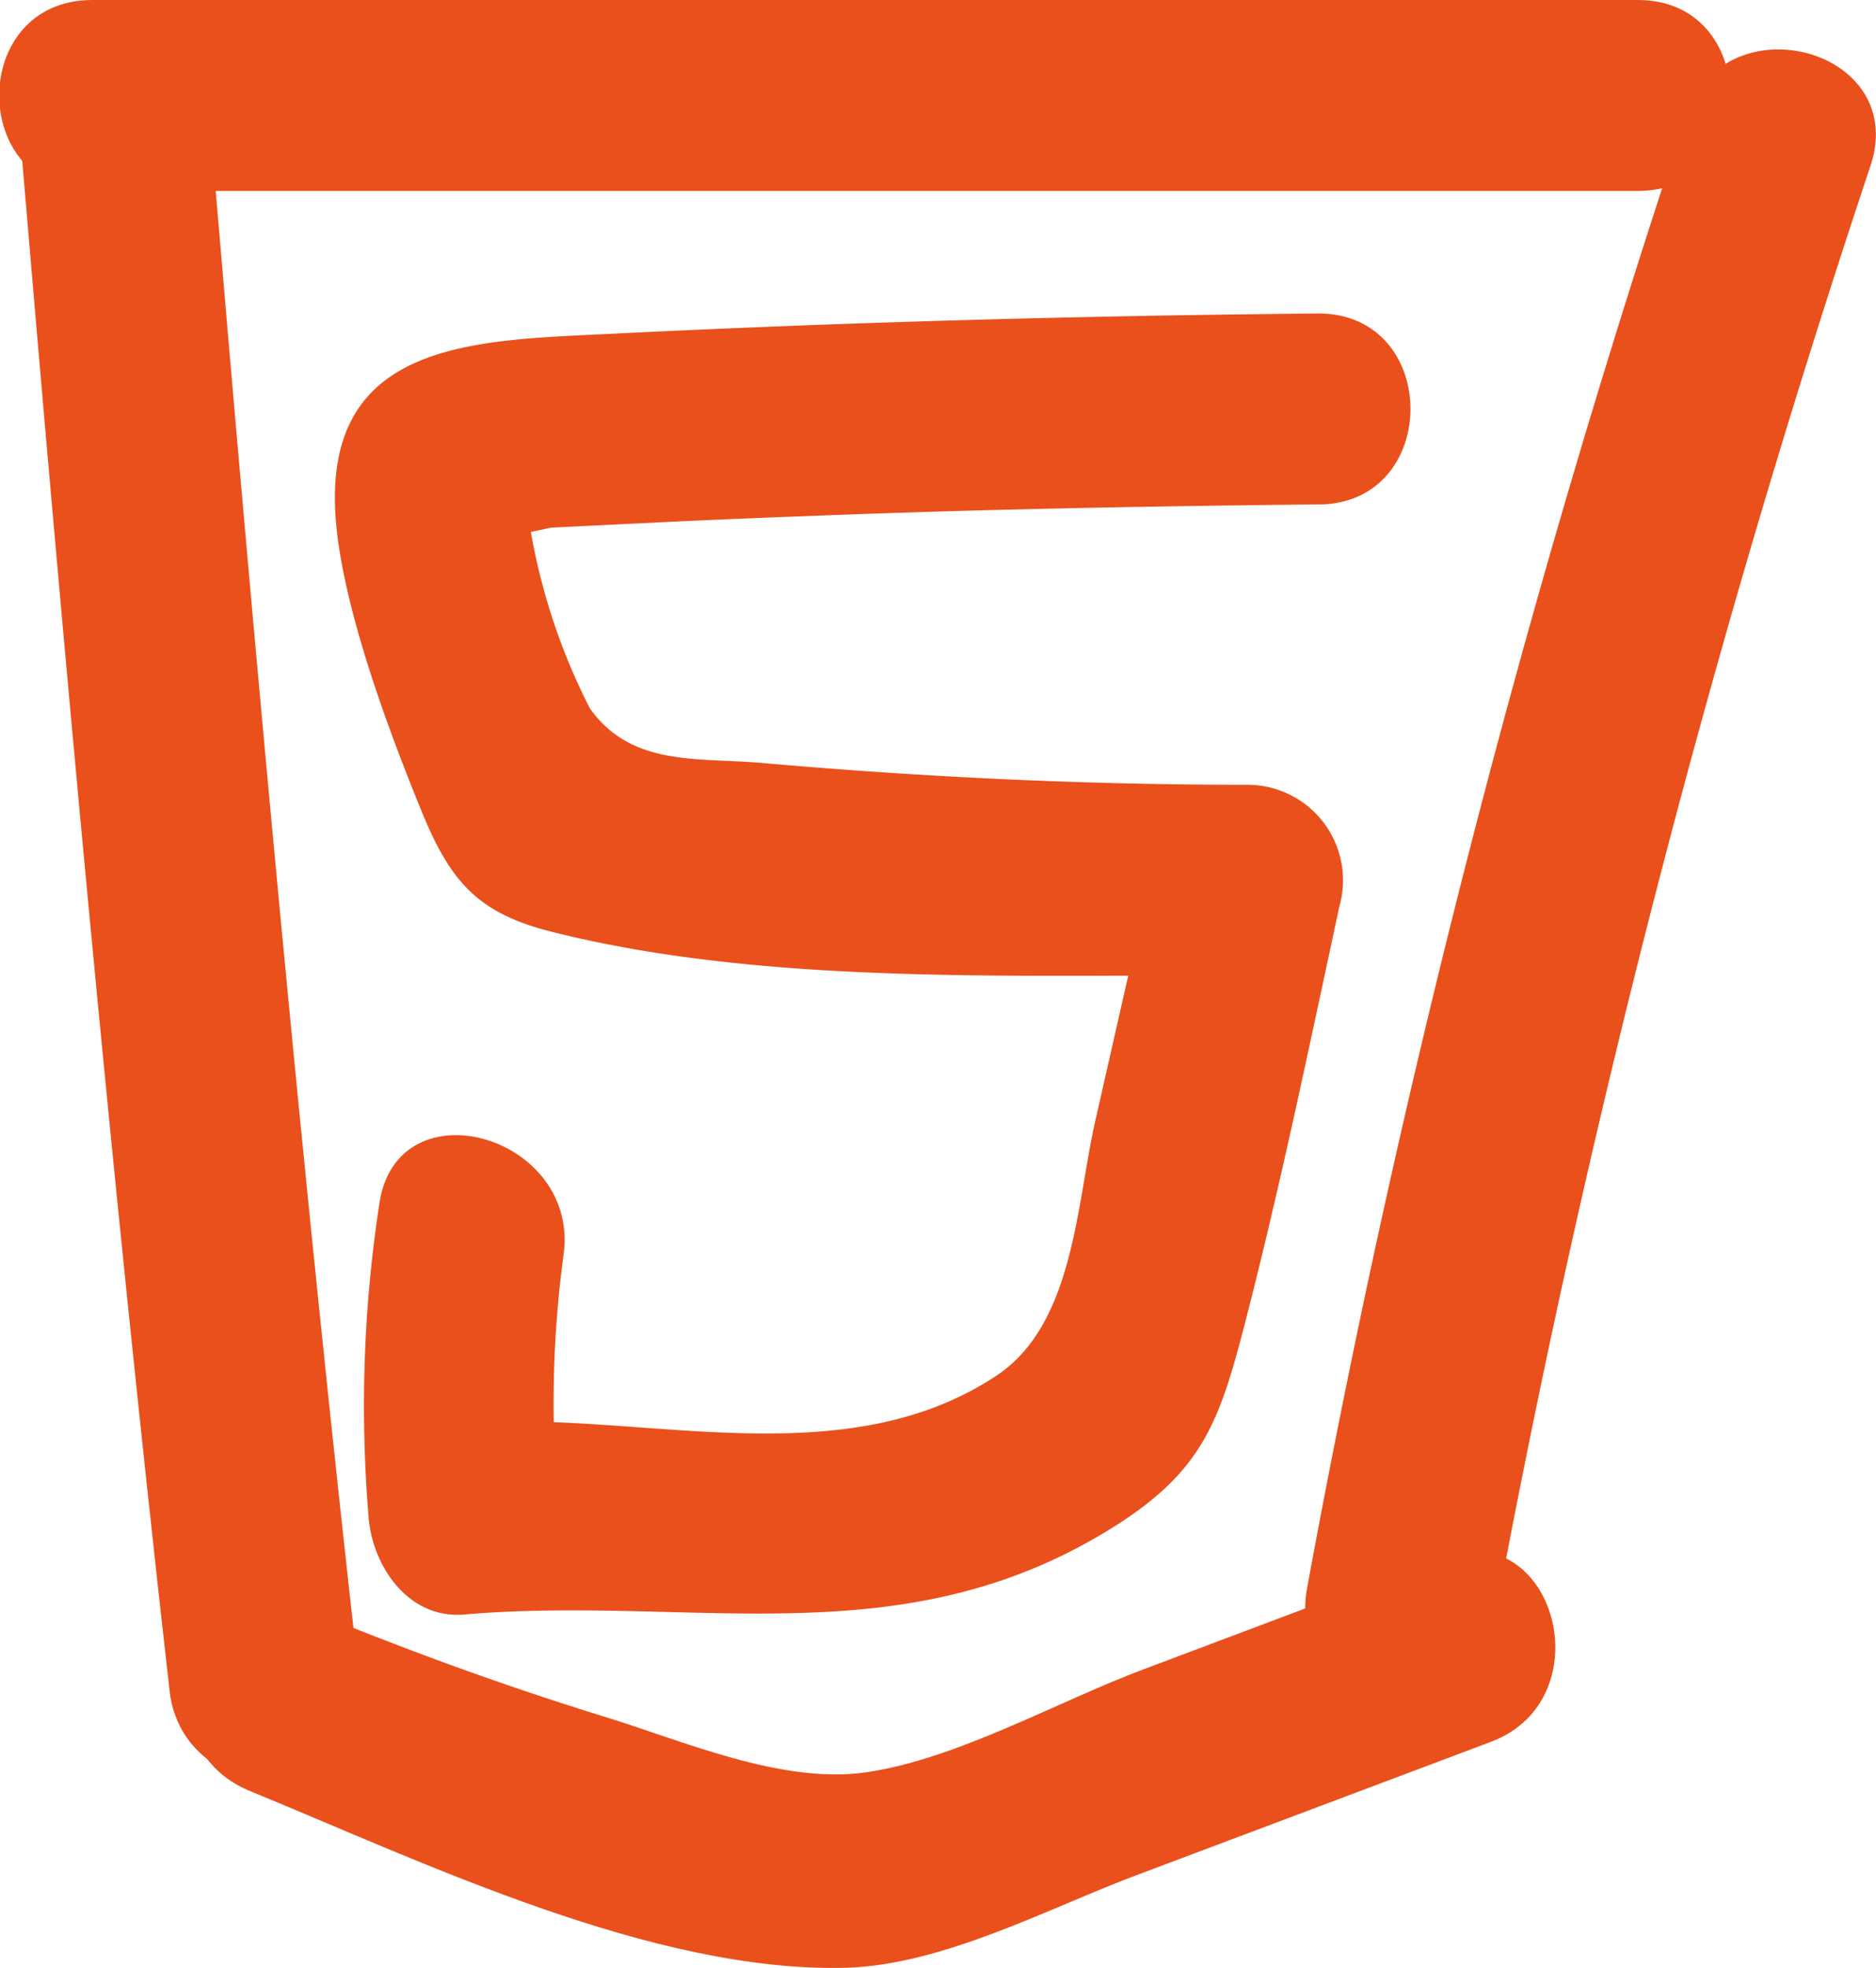
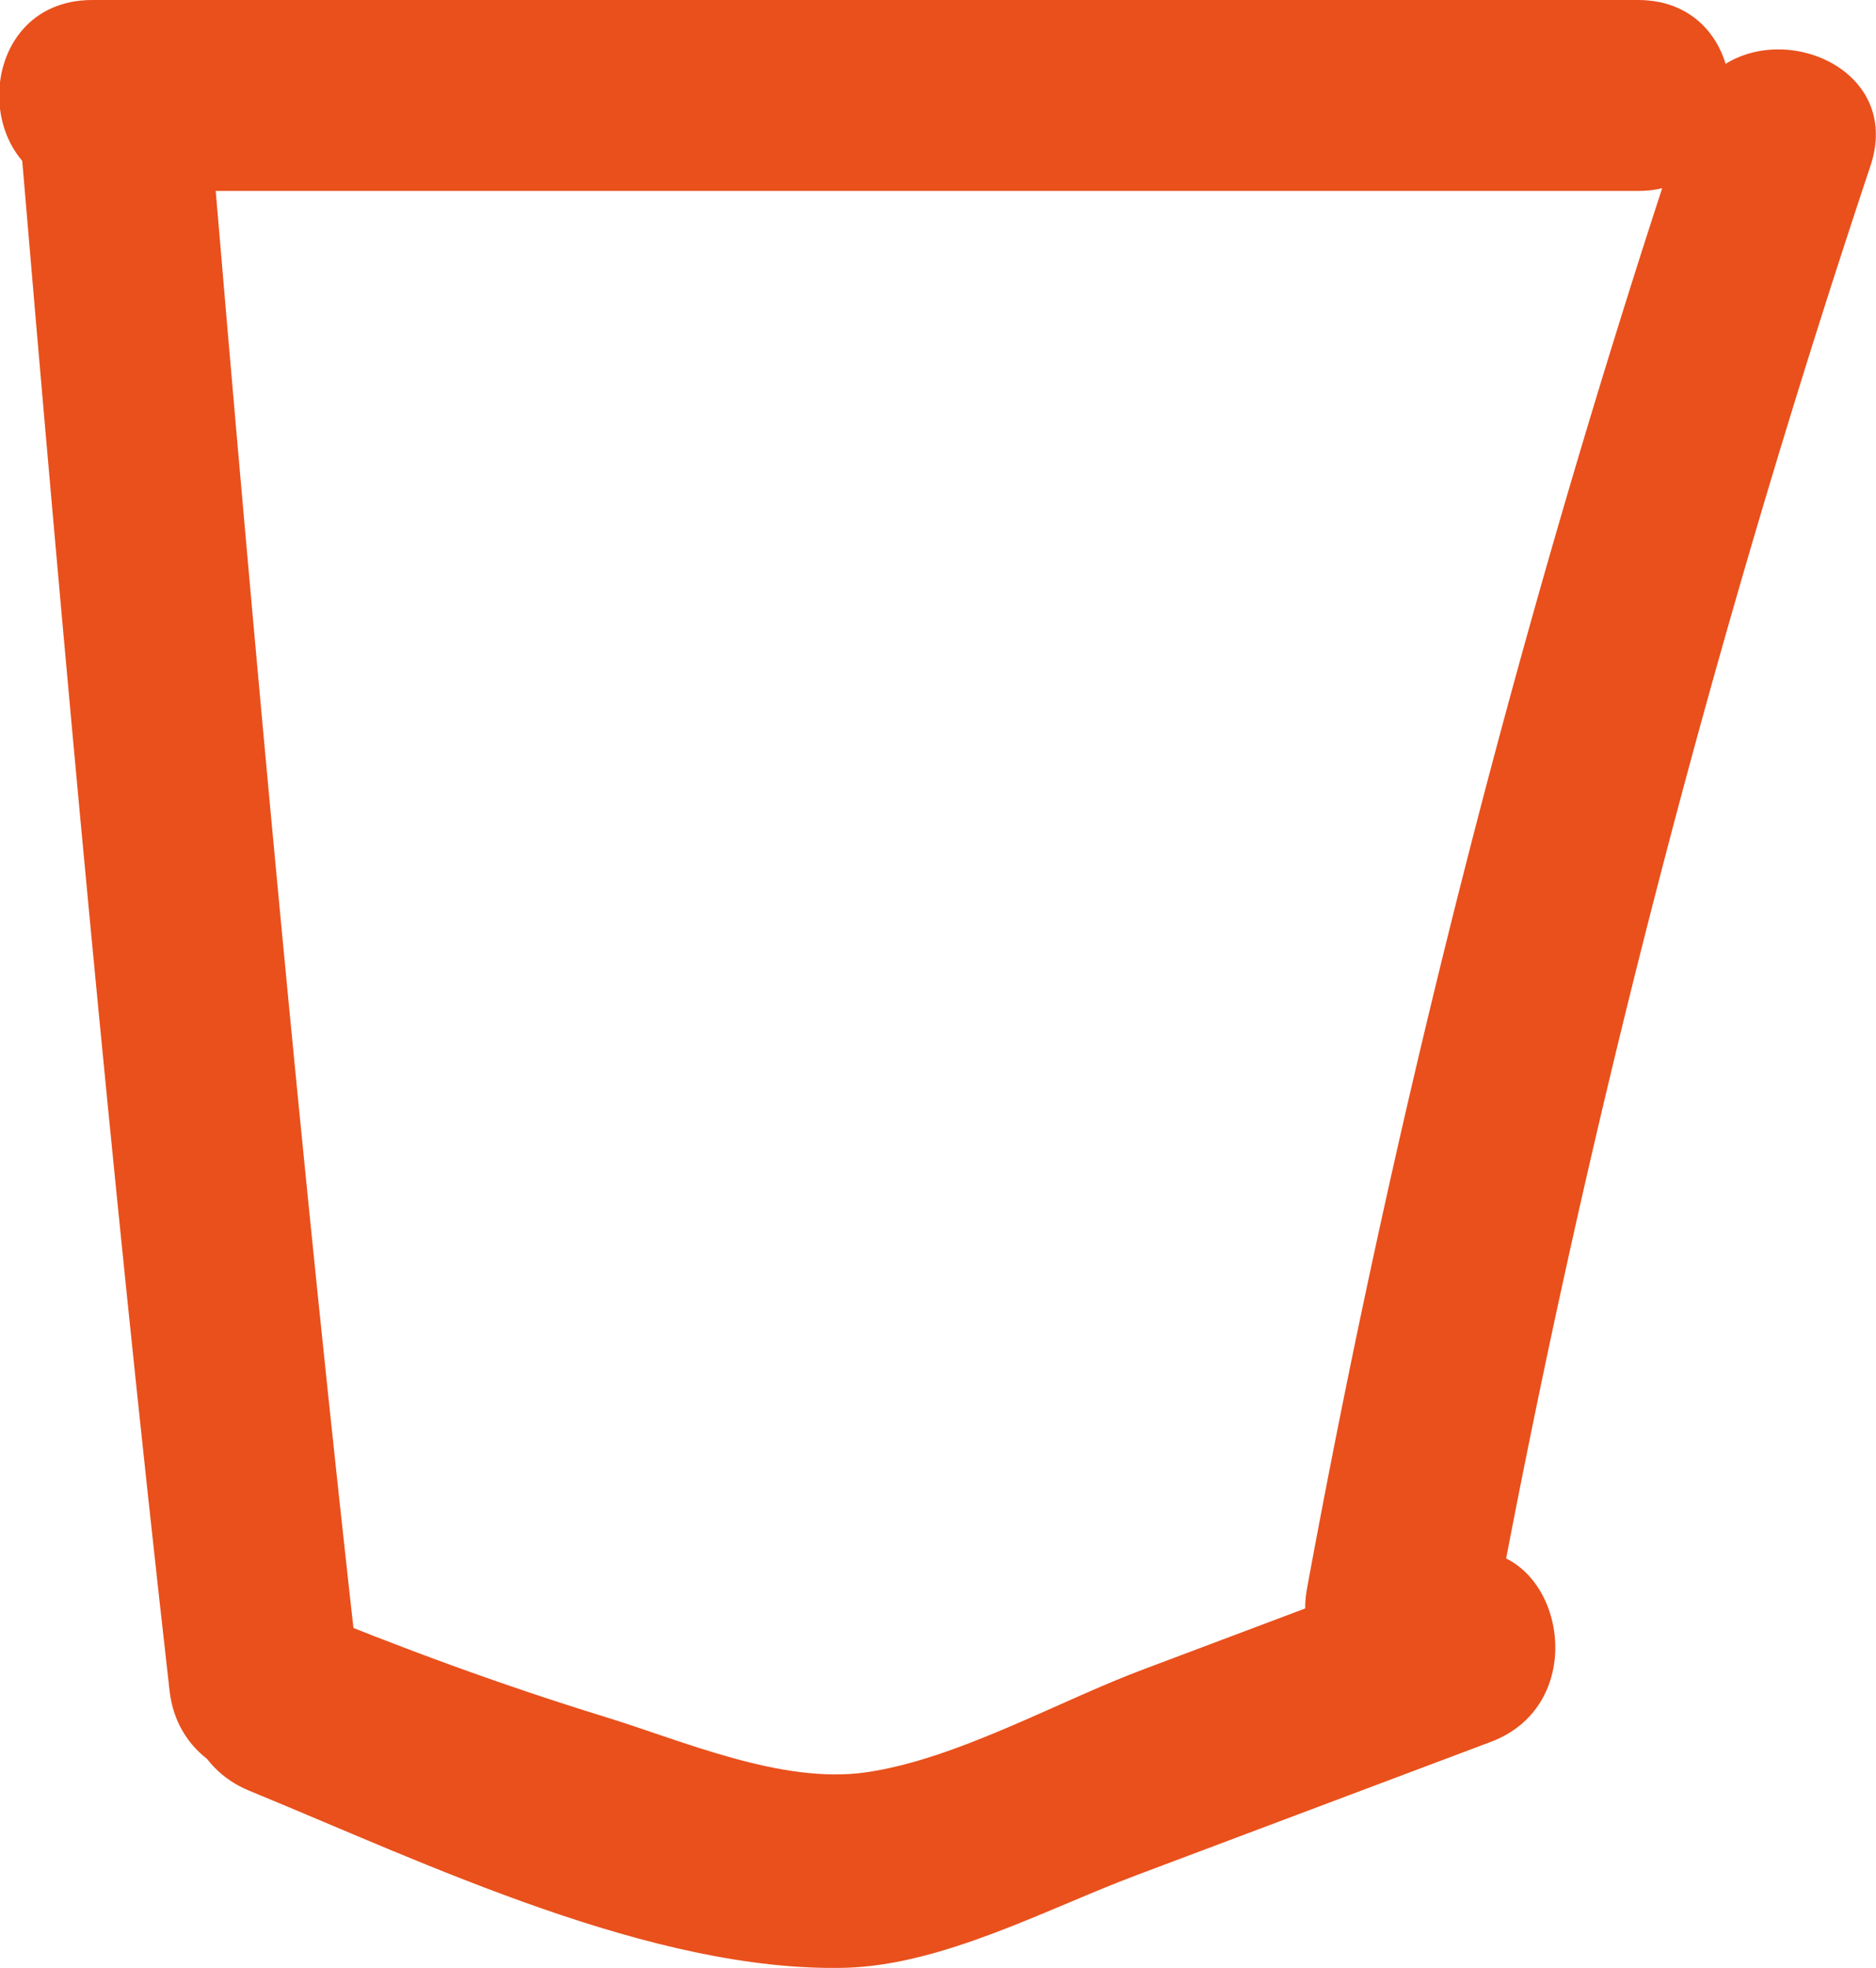
<svg xmlns="http://www.w3.org/2000/svg" viewBox="0 0 58.96 61.83">
  <defs>
    <style>.cls-1{fill:#e9501c;}</style>
  </defs>
  <title>css_2</title>
  <g id="Calque_2" data-name="Calque 2">
    <g id="Calque_1-2" data-name="Calque 1">
-       <path class="cls-1" d="M2.9,6H51.48c3.86,0,3.87-6,0-6H2.9C-1,0-1,6,2.9,6Z" />
+       <path class="cls-1" d="M2.9,6H51.48c3.86,0,3.87-6,0-6H2.9C-1,0-1,6,2.9,6" />
      <path class="cls-1" d="M.62,4.13C2,20.48,3.48,36.82,5.33,53.13c.43,3.79,6.43,3.84,6,0C9.48,36.82,8,20.48,6.62,4.13,6.29.32.28.28.62,4.13Z" />
      <path class="cls-1" d="M7.84,56.27c5.51,2.26,12.67,5.72,18.75,5.56,3.06-.09,6.33-1.86,9.13-2.91l11.14-4.19c3.58-1.35,2-7.15-1.59-5.79L36,52.43c-2.7,1-5.92,2.85-8.79,3.26-2.66.38-5.76-1-8.25-1.76-3.24-1-6.39-2.16-9.52-3.45C5.86,49,4.31,54.82,7.84,56.27Z" />
      <path class="cls-1" d="M53,3.61A340.68,340.68,0,0,0,41.08,49.9c-.7,3.78,5.08,5.4,5.78,1.6A341.91,341.91,0,0,1,58.79,5.2C60,1.53,54.22,0,53,3.61Z" />
-       <path class="cls-1" d="M41.47,9.85c-7.43.07-14.86.27-22.29.64-4.18.21-8.95.19-8.64,5.64.16,2.78,1.65,6.77,2.71,9.36.91,2.23,1.78,3.22,4.14,3.8C24.21,31,32.25,30.6,39.21,30.66l-2.89-3.8-1.89,8.33c-.6,2.64-.67,6.36-3.06,8C26.44,46.5,20,44.27,14.59,44.73l3,3a34.84,34.84,0,0,1,.12-8.29c.53-3.78-5.25-5.41-5.79-1.6a42,42,0,0,0-.33,9.89c.14,1.51,1.26,3.15,3,3,7.29-.62,13.81,1.43,20.47-2.79,2.81-1.78,3.3-3.39,4.11-6.53,1.1-4.28,2-8.64,2.93-12.95a3,3,0,0,0-2.89-3.8c-5.11,0-10.21-.24-15.3-.69-2-.17-4.07.12-5.37-1.71a19.52,19.52,0,0,1-2-6.52c-1.68,1.06-1.42,1.35.77.84L21,16.4c1.85-.09,3.71-.16,5.57-.23,4.95-.18,9.91-.27,14.86-.32,3.86,0,3.87-6,0-6Z" />
    </g>
  </g>
</svg>